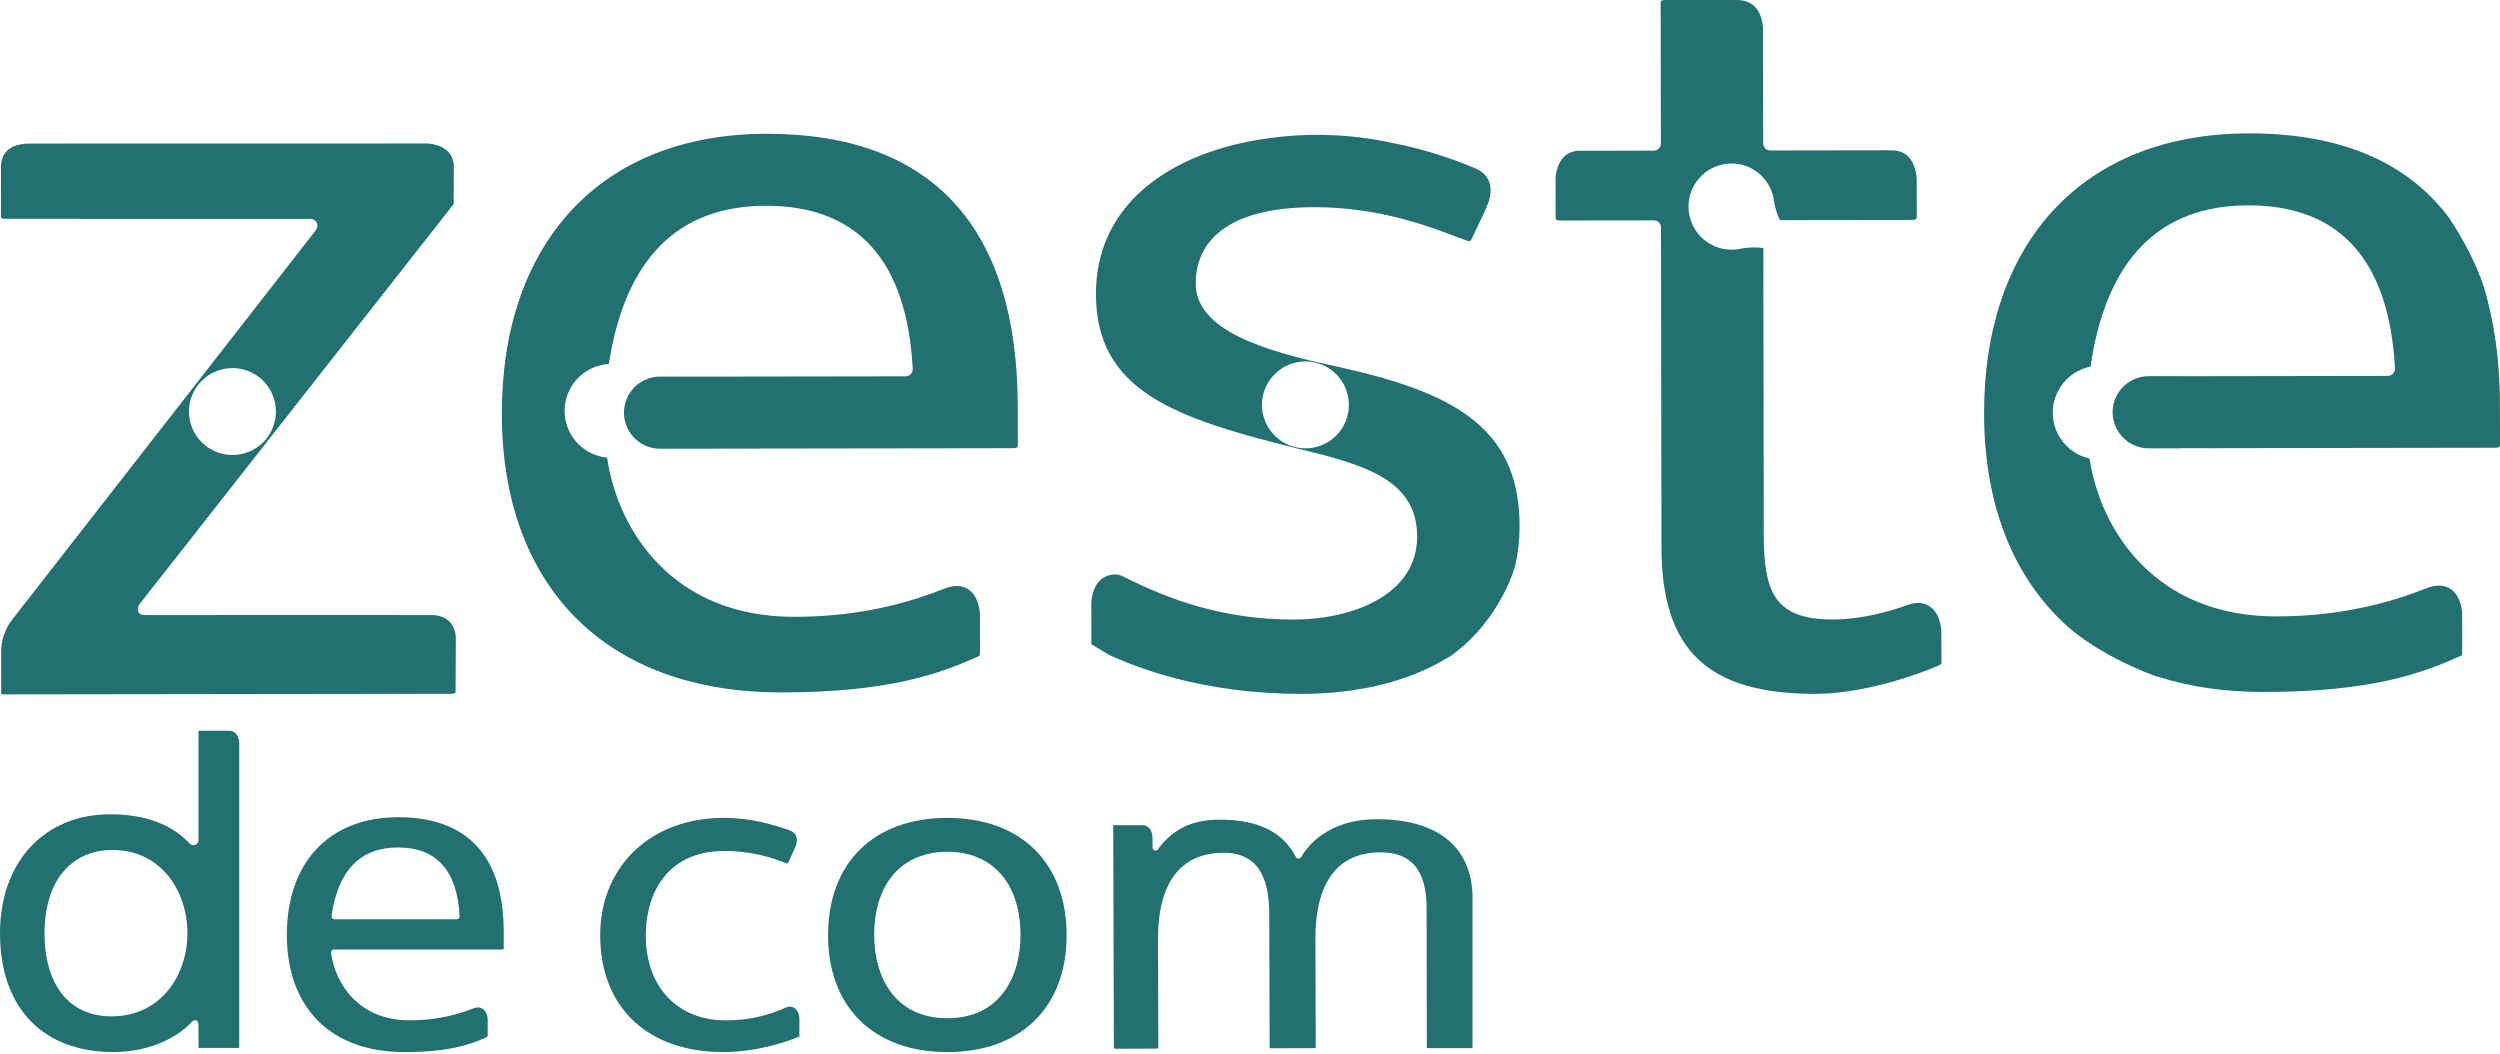
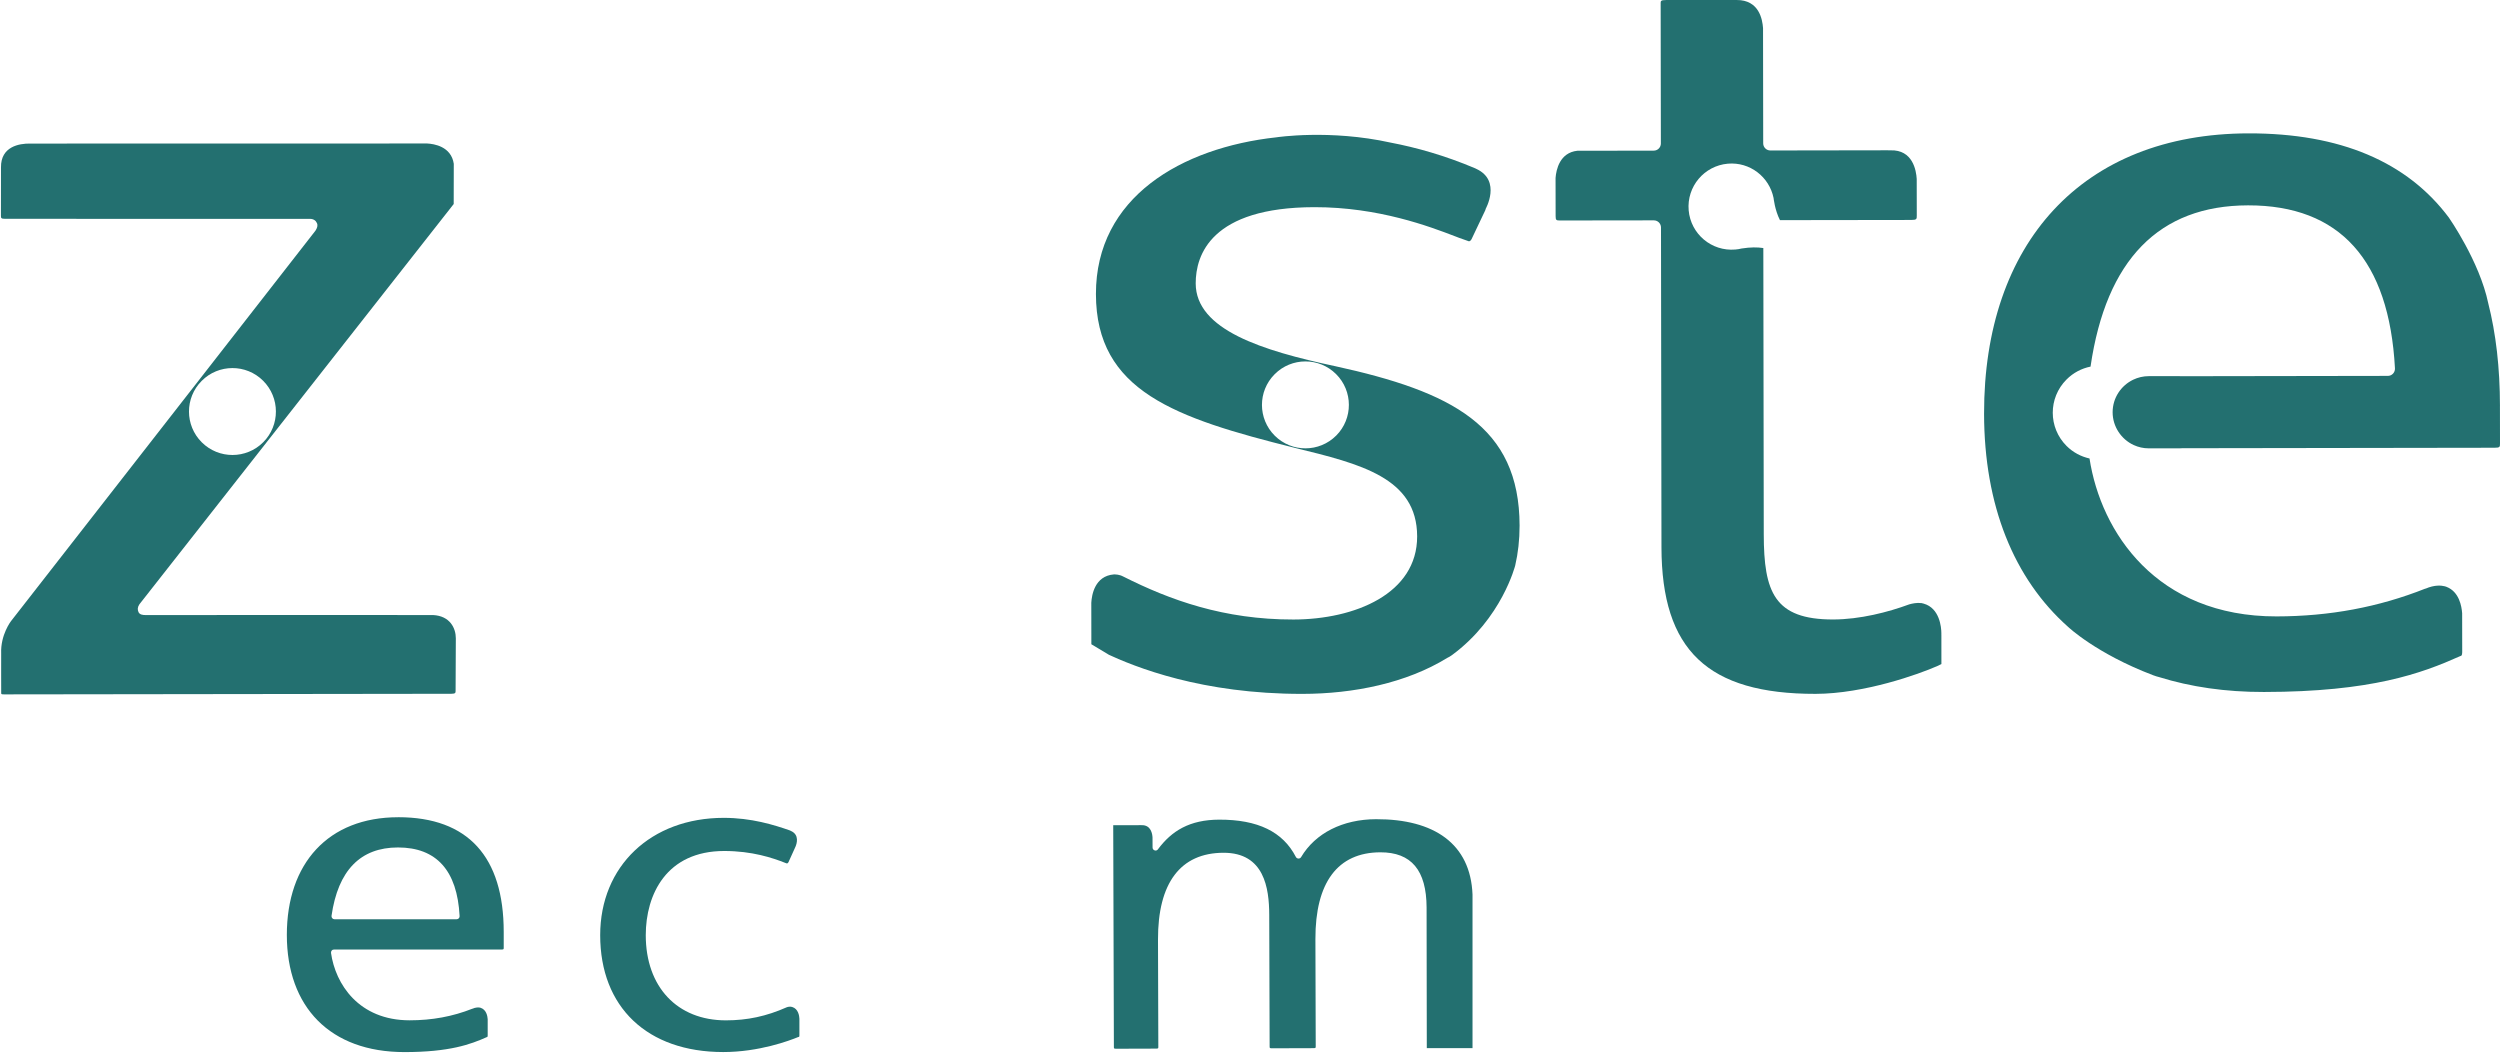
<svg xmlns="http://www.w3.org/2000/svg" width="121" height="51" viewBox="0 0 121 51" fill="none">
  <path d="M22.205 44.447C22.177 44.476 22.14 44.492 22.099 44.492H16.19C16.148 44.492 16.108 44.474 16.08 44.441C16.052 44.41 16.04 44.368 16.046 44.326C16.36 42.132 17.442 41.017 19.262 41.017C21.127 41.017 22.131 42.135 22.245 44.34C22.247 44.38 22.232 44.419 22.206 44.448M19.276 39.554C15.884 39.554 13.884 41.788 13.883 45.248C13.883 48.746 15.983 50.92 19.572 50.921C21.758 50.921 22.777 50.547 23.562 50.196C23.568 50.194 23.573 50.193 23.579 50.19C23.603 50.183 23.604 50.132 23.604 50.115V49.328C23.594 49.18 23.542 48.868 23.26 48.776C23.254 48.776 23.247 48.774 23.238 48.772C23.235 48.772 23.229 48.77 23.227 48.768C23.153 48.755 23.026 48.751 22.858 48.825V48.823C21.906 49.2 20.908 49.383 19.828 49.383C17.36 49.383 16.234 47.625 16.021 46.122C16.016 46.081 16.028 46.038 16.055 46.007C16.082 45.974 16.123 45.957 16.166 45.957L24.268 45.958C24.38 45.958 24.38 45.94 24.38 45.867V45.106C24.38 41.474 22.657 39.554 19.275 39.553" fill="#237070" />
-   <path d="M45.851 49.281C43.238 49.281 42.311 47.189 42.311 45.264C42.311 42.717 43.7 41.224 45.852 41.225C48.003 41.225 49.392 42.719 49.392 45.264C49.392 47.189 48.465 49.282 45.851 49.281ZM45.852 39.586C42.29 39.586 40.079 41.76 40.078 45.264C40.078 48.751 42.289 50.92 45.851 50.92C49.412 50.921 51.624 48.752 51.624 45.266C51.624 41.762 49.413 39.586 45.853 39.586" fill="#237070" />
  <path d="M38.346 48.739C38.34 48.738 38.333 48.734 38.325 48.734C38.23 48.707 38.126 48.734 38.075 48.753C37.092 49.189 36.167 49.385 35.133 49.385C32.777 49.385 31.255 47.766 31.255 45.263C31.255 43.292 32.255 41.188 35.056 41.188C36.398 41.188 37.389 41.518 38.023 41.77C38.057 41.786 38.08 41.789 38.092 41.789C38.102 41.789 38.129 41.789 38.165 41.723L38.478 41.032V41.031C38.478 41.031 38.481 41.024 38.487 41.011L38.499 40.985C38.561 40.843 38.707 40.404 38.275 40.215C38.258 40.207 38.245 40.201 38.231 40.193C37.453 39.921 36.367 39.584 35.03 39.584C31.509 39.584 29.05 41.918 29.049 45.263C29.049 48.749 31.33 50.918 35.003 50.919C36.741 50.919 38.217 50.365 38.627 50.195C38.635 50.193 38.642 50.192 38.651 50.19C38.675 50.183 38.691 50.179 38.691 50.117V49.305C38.685 49.163 38.637 48.829 38.345 48.739" fill="#237070" />
  <path d="M66.6 39.649C64.987 39.654 63.664 40.322 62.973 41.484C62.947 41.528 62.9 41.554 62.849 41.554H62.844C62.791 41.552 62.743 41.522 62.719 41.475C62.091 40.255 60.877 39.666 59.009 39.671C57.58 39.675 56.711 40.212 56.045 41.106C56.017 41.146 55.974 41.167 55.929 41.167C55.913 41.167 55.897 41.163 55.883 41.158C55.823 41.137 55.784 41.084 55.784 41.02L55.782 40.533C55.774 40.373 55.715 39.92 55.244 39.938C55.21 39.94 55.184 39.938 55.164 39.938L53.88 39.941L53.912 50.684C53.915 50.743 53.916 50.759 54.02 50.759L55.952 50.753C56.063 50.753 56.063 50.738 56.063 50.662L56.047 45.478C56.039 42.734 57.135 41.28 59.216 41.274C61.192 41.268 61.427 42.985 61.431 44.277L61.45 50.646C61.45 50.723 61.45 50.737 61.561 50.737L63.567 50.731C63.681 50.731 63.681 50.716 63.681 50.64L63.666 45.457C63.657 42.712 64.744 41.258 66.808 41.252C68.309 41.248 69.041 42.122 69.047 43.924L69.057 50.731H71.27V43.297C71.174 40.835 69.408 39.641 66.6 39.649Z" fill="#237070" />
-   <path d="M5.395 49.192C3.365 49.192 2.155 47.685 2.155 45.165C2.155 42.681 3.415 41.139 5.444 41.139C7.825 41.14 9.071 43.165 9.071 45.165C9.071 47.167 7.808 49.193 5.395 49.192ZM11.139 35.368H9.607V40.661C9.607 40.762 9.546 40.851 9.453 40.889C9.424 40.9 9.393 40.905 9.362 40.905C9.297 40.905 9.233 40.88 9.185 40.831C8.278 39.877 7.019 39.413 5.333 39.412C2.144 39.411 1.10957e-07 41.723 1.10957e-07 45.164C-0.001 48.765 2.052 50.919 5.489 50.919C7.01 50.919 8.431 50.371 9.29 49.455C9.333 49.408 9.393 49.384 9.455 49.381C9.51 49.382 9.604 49.412 9.604 49.614C9.604 49.625 9.606 49.63 9.607 49.638V50.72H11.578L11.579 35.933C11.541 35.458 11.257 35.379 11.139 35.368Z" fill="#237070" />
  <path d="M12.741 21.403C11.922 22.225 10.59 22.229 9.766 21.408C8.943 20.589 8.94 19.258 9.76 18.436C10.577 17.611 11.911 17.608 12.733 18.426C13.557 19.245 13.561 20.58 12.741 21.403M0.249 10.591L15.015 10.593C15.184 10.599 15.285 10.677 15.341 10.8C15.393 10.923 15.351 11.033 15.268 11.165L13.132 13.905L10.01 17.91L0.533 30.062C0.533 30.062 0.021 30.721 0.057 31.626C0.06 31.699 0.051 33.529 0.058 33.561C0.066 33.604 0.087 33.608 0.212 33.608C0.263 33.608 21.847 33.579 21.847 33.579C22.051 33.577 22.051 33.533 22.051 33.415L22.062 30.896C22.062 30.414 21.791 29.81 20.957 29.768C20.863 29.762 7.042 29.769 7.042 29.769C6.906 29.769 6.759 29.749 6.703 29.625C6.649 29.503 6.655 29.386 6.747 29.248L21.959 9.875L21.963 7.928C21.839 7.084 20.998 6.962 20.674 6.945L1.468 6.949C0.924 6.939 0.037 7.095 0.048 8.098C0.048 8.168 0.045 10.433 0.045 10.433C0.045 10.549 0.045 10.591 0.249 10.591Z" fill="#237070" />
  <path d="M64.673 21.081C63.854 21.903 62.522 21.908 61.697 21.086C60.875 20.267 60.872 18.936 61.692 18.114C62.509 17.289 63.843 17.286 64.665 18.105C65.489 18.924 65.493 20.259 64.673 21.082M64.597 17.718C61.106 16.97 57.875 15.968 57.872 13.717C57.87 12.342 58.613 10.035 63.616 10.027C66.73 10.023 69.21 10.972 70.401 11.427L70.617 11.51C70.617 11.51 70.621 11.513 70.625 11.513L71.103 11.682C71.184 11.655 71.213 11.598 71.225 11.572L71.906 10.137C71.897 10.136 71.893 10.136 71.893 10.136C71.893 10.136 72.688 8.746 71.457 8.175C71.436 8.164 71.418 8.156 71.4 8.147C69.947 7.531 68.56 7.141 67.301 6.901C64.362 6.251 61.779 6.646 61.779 6.646C57.182 7.148 53.036 9.55 53.043 14.236C53.052 18.927 56.86 20.229 62.674 21.678C65.847 22.454 68.585 23.124 68.59 25.961C68.594 28.733 65.588 29.979 62.603 29.985C59.235 29.989 56.634 29.047 54.365 27.904V27.905C54.189 27.807 53.996 27.799 53.908 27.802C52.99 27.878 52.84 28.789 52.819 29.175L52.822 31.182L53.67 31.689L53.502 31.616C54.965 32.301 58.178 33.59 63.036 33.584C65.515 33.581 68.068 33.061 70.042 31.845C70.113 31.813 70.189 31.77 70.274 31.708C72.691 29.933 73.337 27.366 73.337 27.366C73.474 26.773 73.548 26.133 73.548 25.441C73.54 20.615 70.26 18.954 64.598 17.717" fill="#237070" />
-   <path d="M49.259 19.665C49.246 11.024 45.139 6.464 37.091 6.475C29.025 6.487 24.277 11.811 24.289 20.041C24.301 28.363 29.303 33.527 37.837 33.513C43.04 33.507 45.464 32.613 47.33 31.777C47.343 31.771 47.358 31.766 47.372 31.765C47.428 31.745 47.431 31.623 47.431 31.584L47.428 29.697C47.404 29.358 47.282 28.675 46.692 28.432C46.692 28.432 46.69 28.432 46.686 28.43C46.662 28.42 46.636 28.41 46.61 28.403C46.465 28.36 46.13 28.308 45.649 28.514V28.512C43.387 29.409 41.017 29.851 38.444 29.854C32.592 29.862 29.907 25.717 29.383 22.149C28.878 22.1 28.385 21.883 27.996 21.496C27.108 20.611 27.104 19.172 27.991 18.283C28.4 17.87 28.93 17.65 29.468 17.619C30.247 12.546 32.8 9.964 37.065 9.959C41.504 9.951 43.897 12.607 44.175 17.849C44.18 17.945 44.147 18.036 44.082 18.106C44.017 18.175 43.926 18.214 43.83 18.214L34.345 18.228C34.335 18.228 34.325 18.226 34.315 18.226H31.947C31.711 18.226 31.487 18.274 31.282 18.358C30.647 18.619 30.2 19.244 30.2 19.973C30.2 20.658 30.594 21.248 31.167 21.535C31.401 21.652 31.665 21.72 31.946 21.72H34.315C34.356 21.72 34.397 21.717 34.438 21.714L48.993 21.693C49.262 21.693 49.262 21.65 49.262 21.477L49.259 19.666V19.665Z" fill="#237070" />
  <path d="M120.998 19.645C120.996 17.801 120.804 16.144 120.431 14.677C120.008 12.649 118.524 10.53 118.524 10.53C116.509 7.836 113.272 6.448 108.833 6.455C100.766 6.466 96.017 11.79 96.029 20.023C96.035 24.463 97.466 28.004 100.094 30.339C100.094 30.339 101.449 31.629 104.205 32.679C104.319 32.722 104.418 32.752 104.512 32.775C106.023 33.245 107.714 33.496 109.577 33.492C114.778 33.486 117.205 32.593 119.07 31.758C119.084 31.753 119.1 31.745 119.112 31.744C119.168 31.726 119.171 31.602 119.171 31.564L119.168 29.684C119.145 29.343 119.023 28.638 118.411 28.404C118.407 28.402 118.401 28.399 118.396 28.397C118.373 28.387 118.344 28.382 118.32 28.375C118.159 28.334 117.84 28.299 117.391 28.493L117.389 28.488C115.127 29.386 112.756 29.83 110.185 29.834C104.365 29.843 101.68 25.746 101.133 22.191C100.726 22.1 100.339 21.9 100.022 21.584C99.133 20.698 99.13 19.26 100.017 18.371C100.347 18.038 100.755 17.829 101.182 17.744C101.935 12.573 104.497 9.945 108.806 9.939C113.245 9.933 115.636 12.587 115.916 17.828C115.92 17.925 115.887 18.016 115.821 18.086C115.756 18.155 115.666 18.193 115.57 18.193L105.541 18.209C105.524 18.209 105.508 18.206 105.491 18.206H103.998C103.729 18.206 103.474 18.269 103.246 18.378C102.659 18.66 102.251 19.258 102.251 19.953C102.251 20.648 102.671 21.265 103.273 21.541C103.494 21.642 103.739 21.7 103.998 21.7H105.491C105.531 21.7 105.57 21.697 105.61 21.694L120.733 21.671C121 21.671 121 21.63 121 21.456L120.997 19.645H120.998Z" fill="#237070" />
  <path d="M93.961 30.714C93.961 30.714 93.962 30.702 93.962 30.684V30.642C93.96 30.373 93.887 29.432 93.101 29.214C93.068 29.205 93.033 29.194 93 29.19C92.771 29.161 92.548 29.212 92.405 29.252C91.389 29.628 90.022 29.981 88.723 29.983C85.874 29.985 85.37 28.655 85.366 25.857L85.345 12.005C85.061 11.962 84.72 11.96 84.297 12.027C84.246 12.039 84.192 12.05 84.139 12.059C84.089 12.066 84.039 12.072 83.989 12.077C82.842 12.176 81.831 11.327 81.732 10.18C81.632 9.032 82.482 8.022 83.629 7.922C84.694 7.83 85.632 8.56 85.841 9.583C85.841 9.583 85.9 10.167 86.15 10.655L92.503 10.646C92.772 10.646 92.772 10.601 92.772 10.428L92.769 8.662C92.746 8.258 92.582 7.237 91.494 7.276C91.432 7.278 91.386 7.276 91.345 7.274L85.685 7.283C85.494 7.283 85.339 7.129 85.339 6.938L85.331 1.36C85.301 0.942 85.144 -0.006 84.052 2.8922e-05C83.996 2.8922e-05 80.642 0.001 80.642 0.001C80.375 0.002 80.375 0.049 80.376 0.165L80.386 6.945C80.386 7.136 80.232 7.291 80.04 7.291L76.341 7.297C75.495 7.389 75.32 8.205 75.289 8.612L75.292 10.454C75.292 10.655 75.322 10.671 75.502 10.671L80.047 10.665C80.236 10.665 80.392 10.819 80.392 11.011L80.415 26.486C80.422 31.468 82.653 33.589 87.874 33.583C90.231 33.578 92.88 32.628 93.767 32.236L93.964 32.141L93.963 30.713H93.962L93.961 30.714Z" fill="#237070" />
</svg>